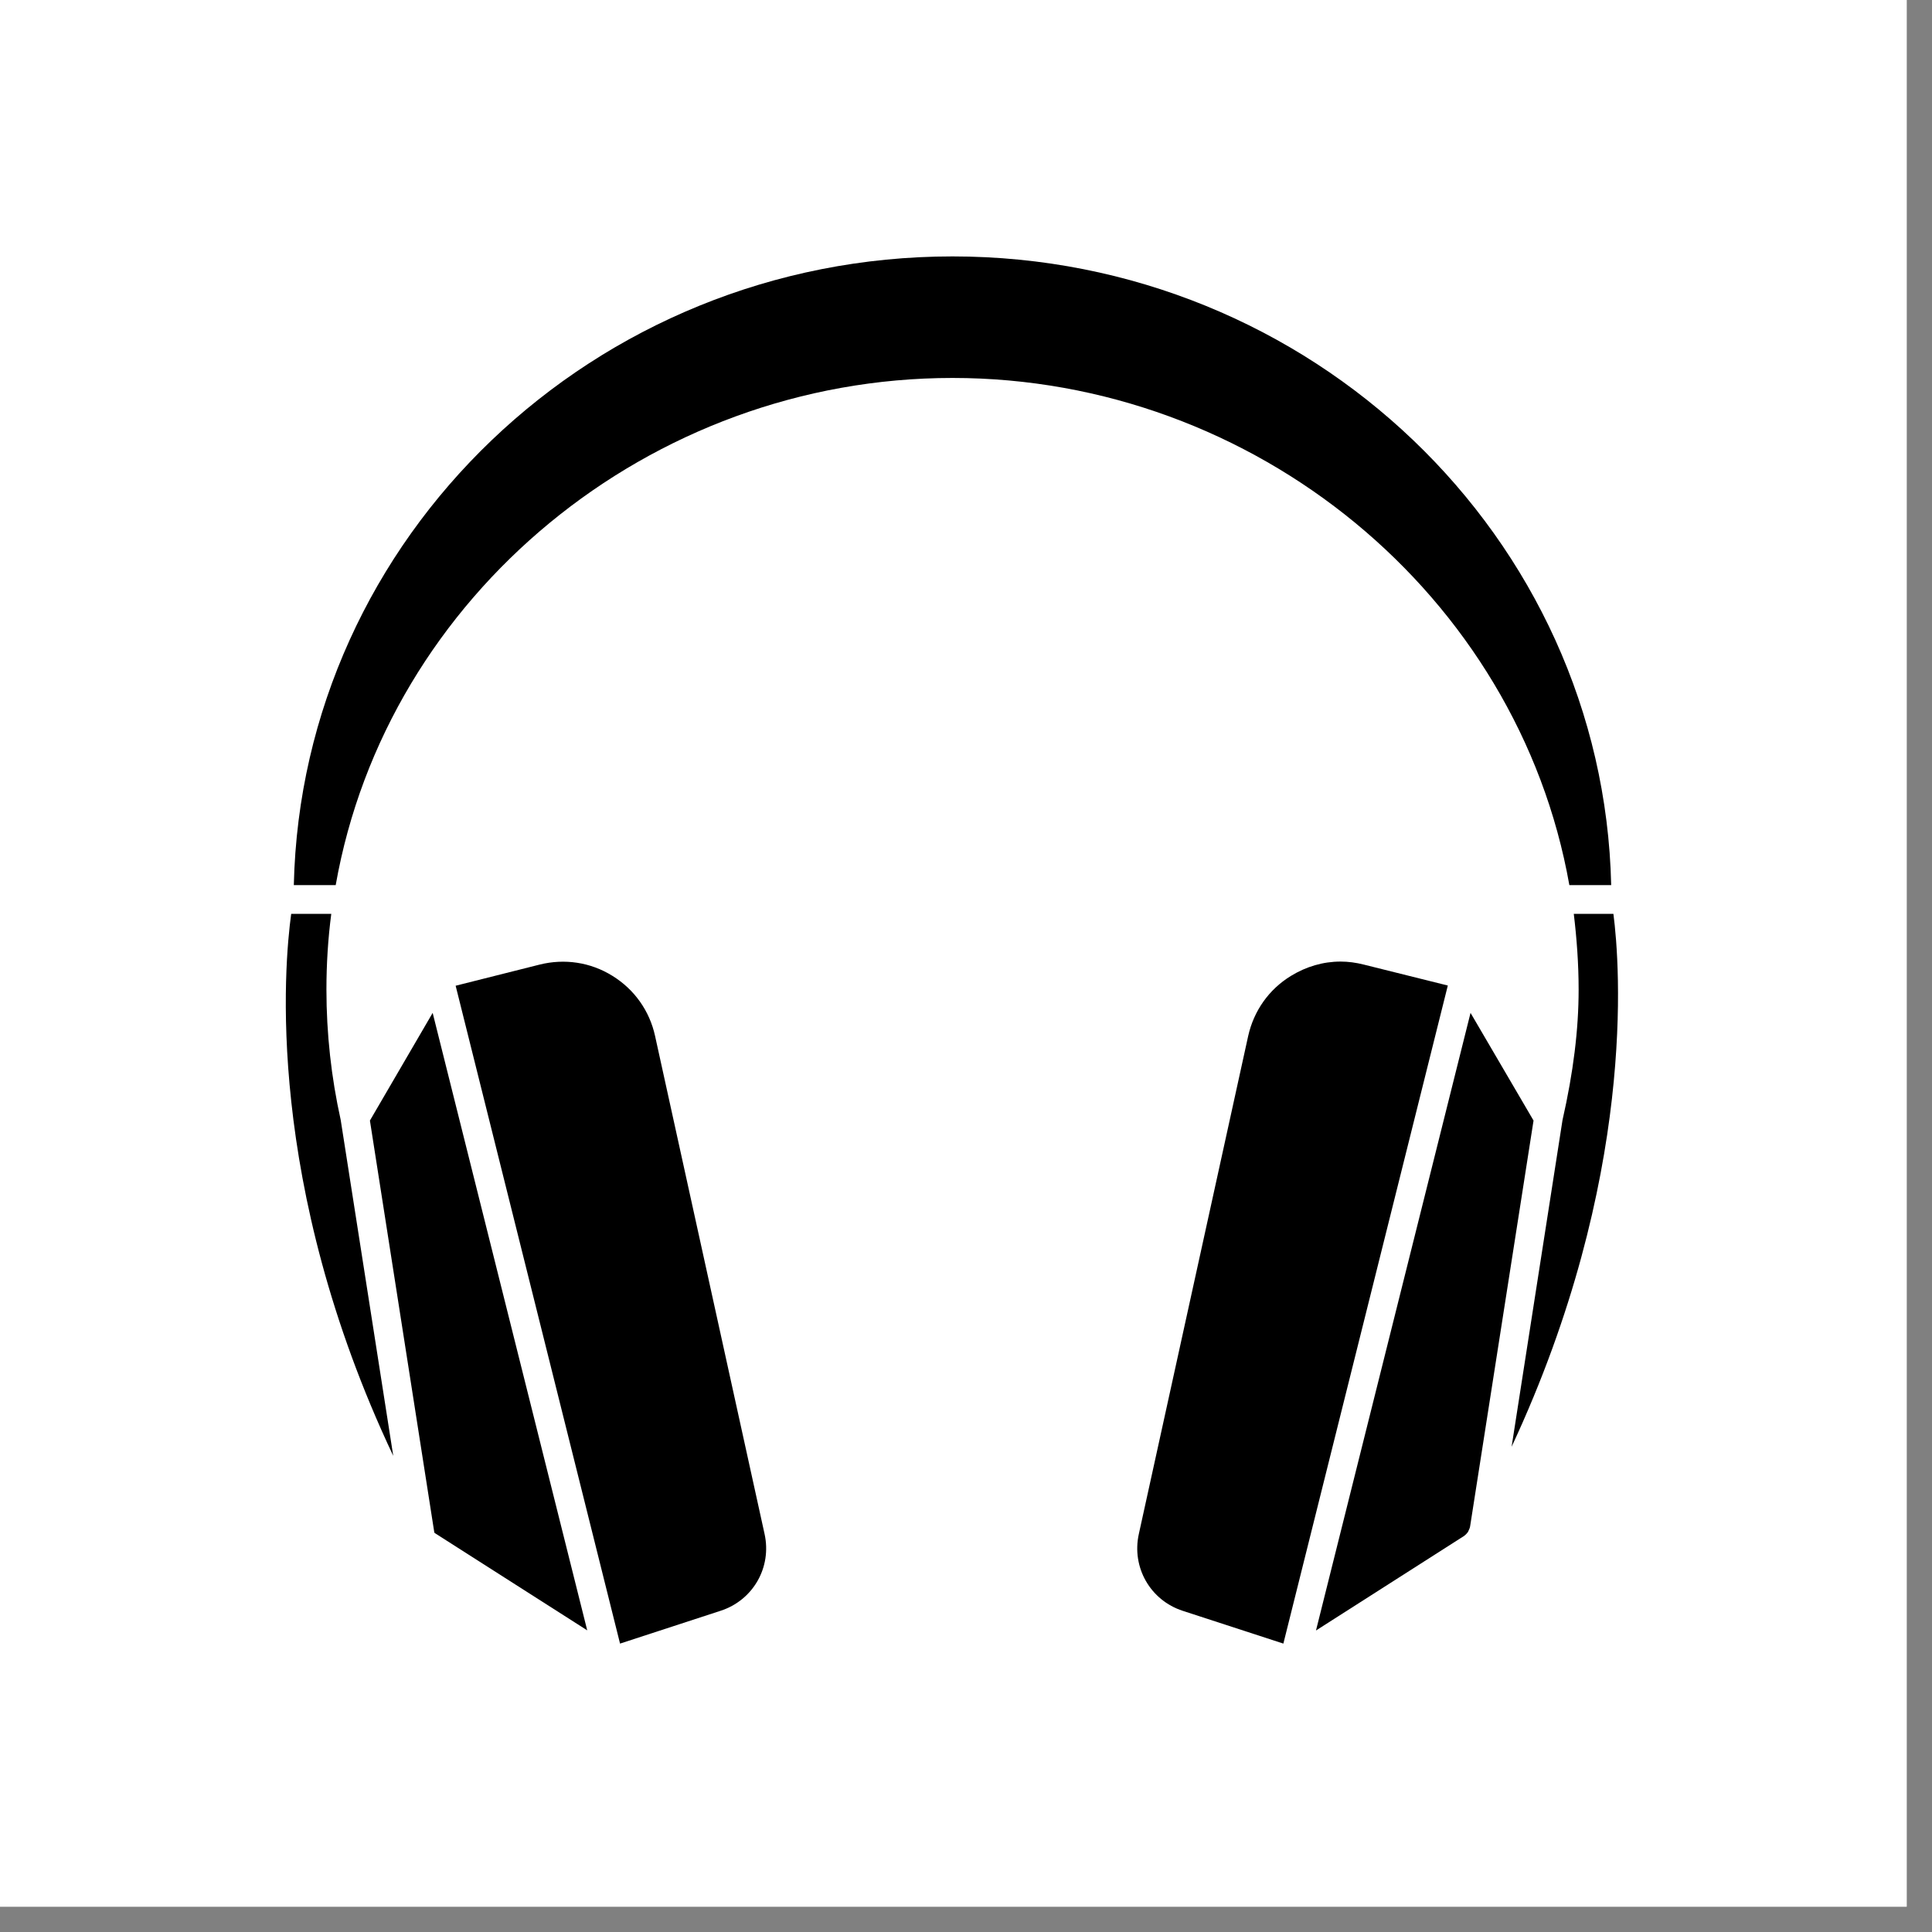
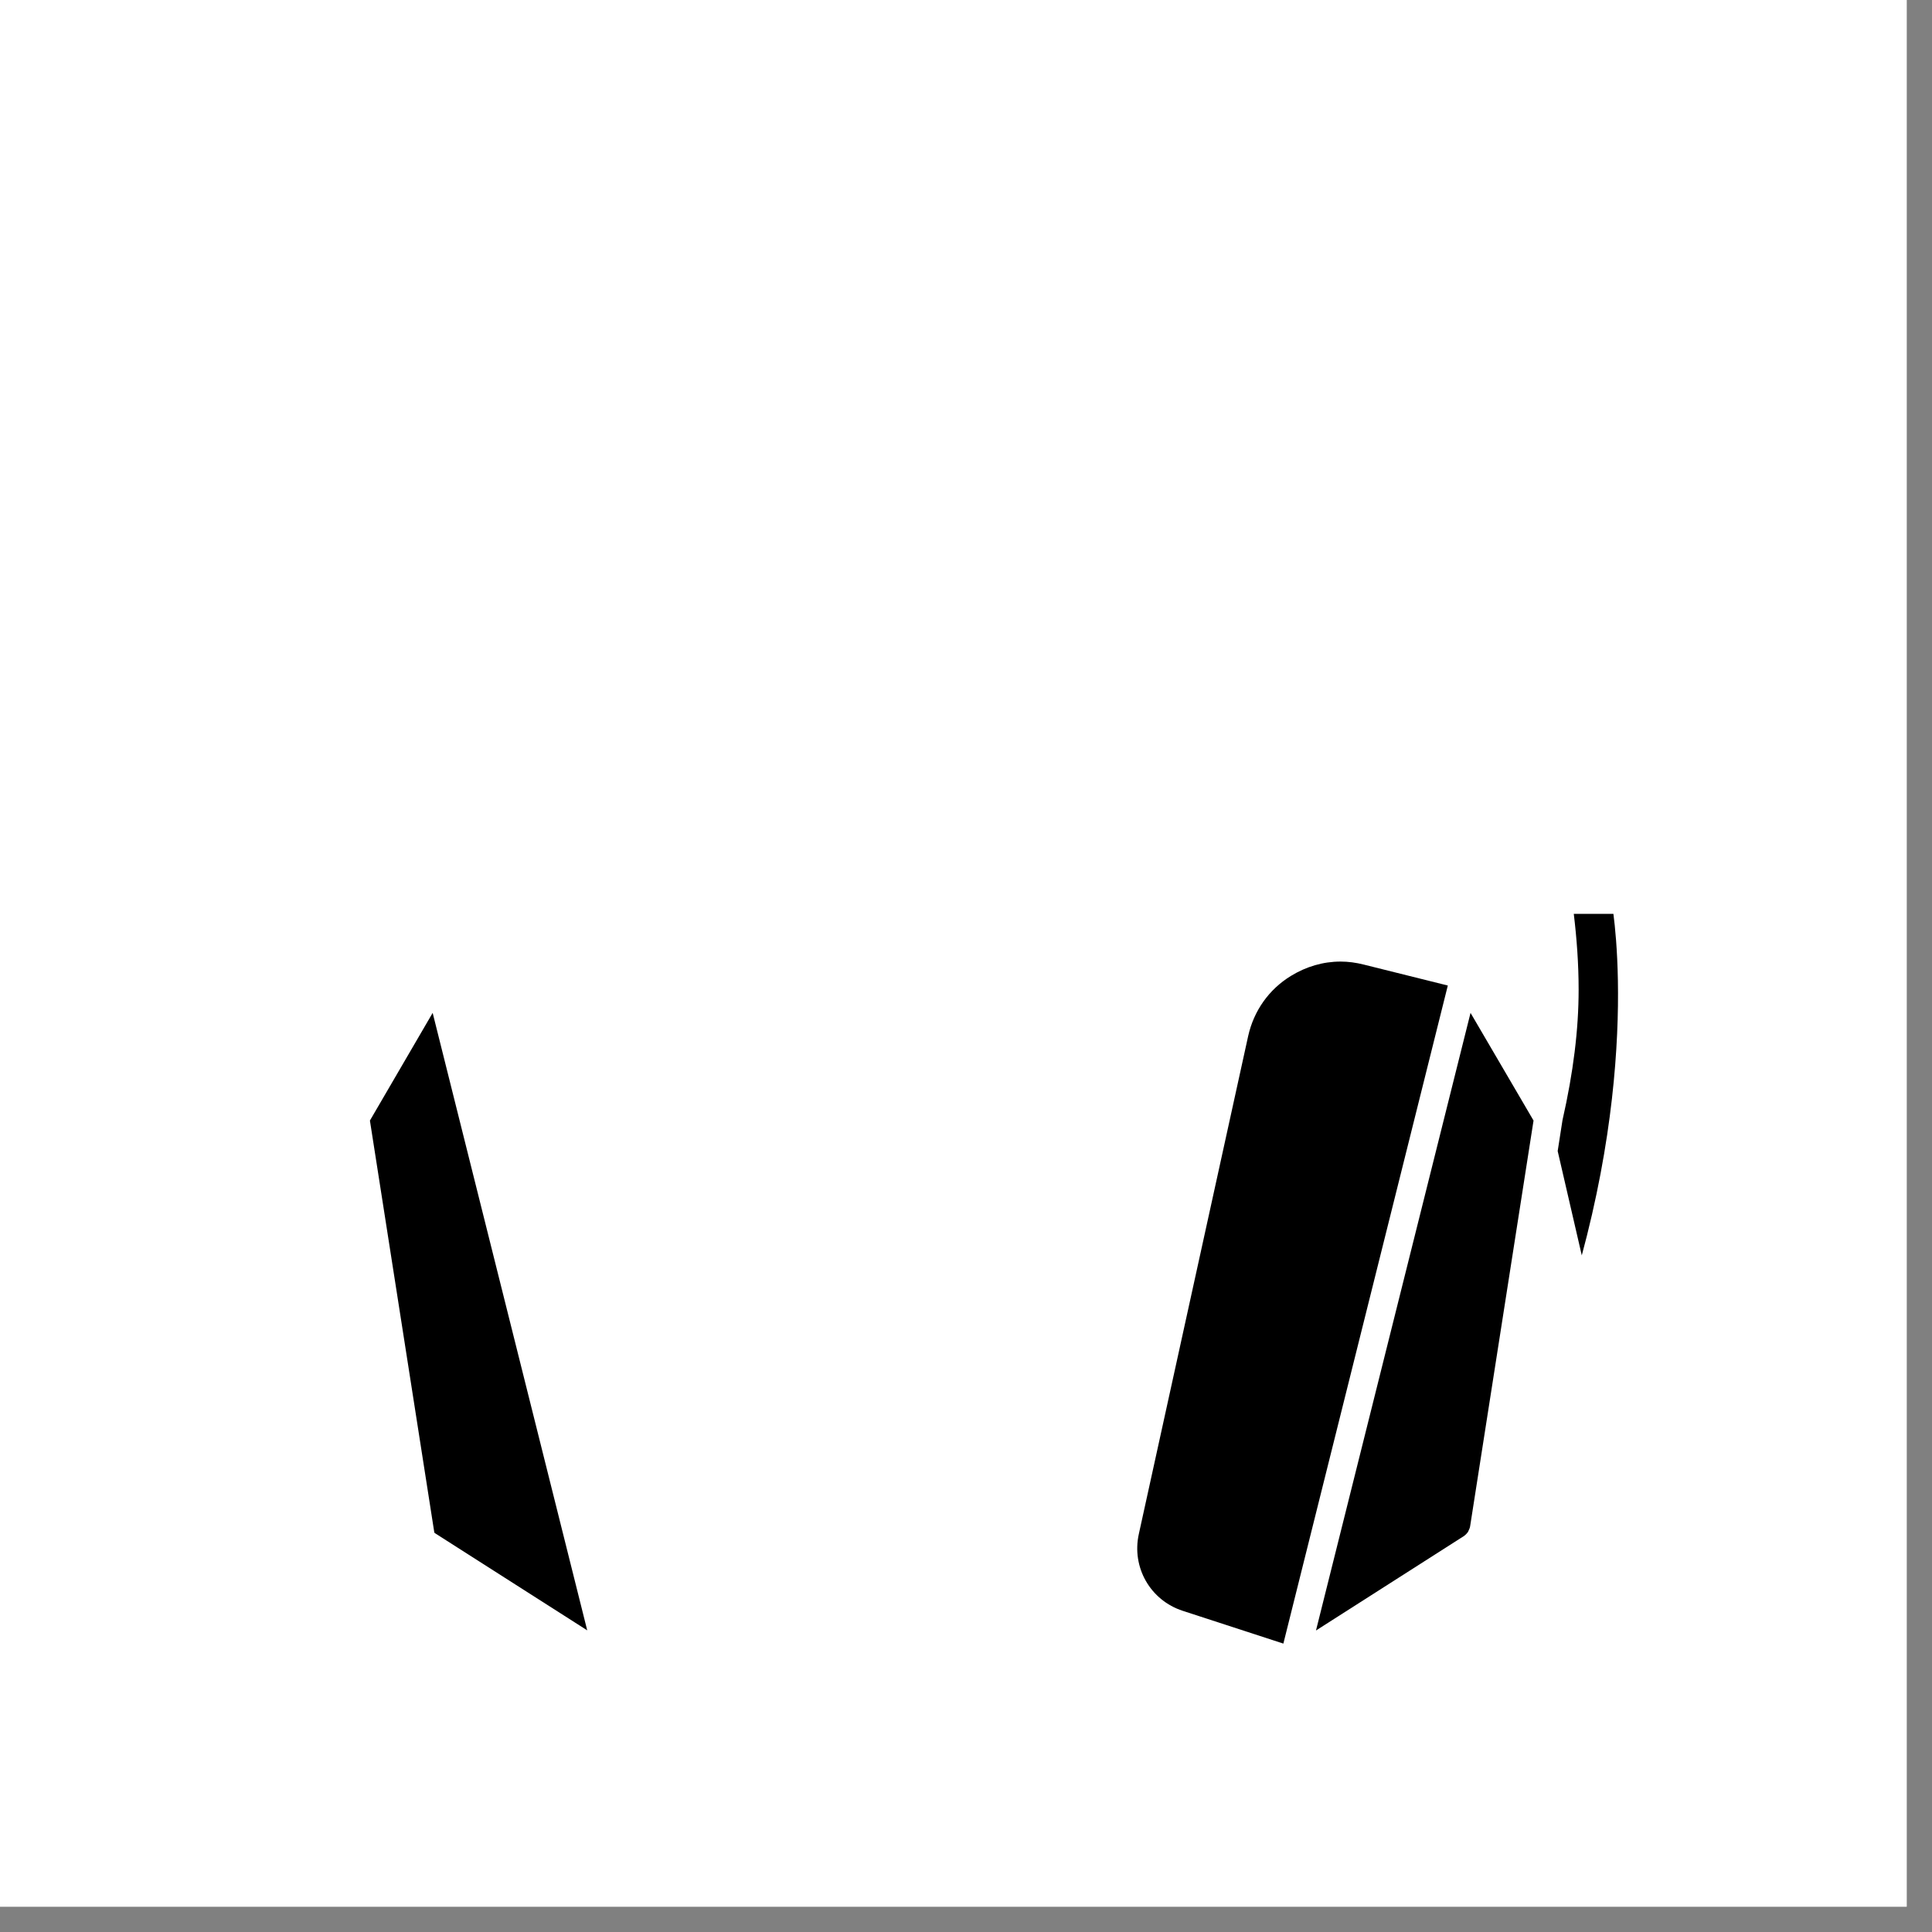
<svg xmlns="http://www.w3.org/2000/svg" width="50" zoomAndPan="magnify" viewBox="0 0 37.5 37.5" height="50" preserveAspectRatio="xMidYMid meet" version="1.2">
  <rect x="0" y="0" width="37.5" height="37.5" fill="#808080" stroke="none" />
  <defs>
    <clipPath id="31f66f9411">
      <path d="M 0 0 L 37.008 0 L 37.008 37.008 L 0 37.008 Z M 0 0 " />
    </clipPath>
    <clipPath id="c4495c866e">
-       <path d="M 29 17 L 31.773 17 L 31.773 29 L 29 29 Z M 29 17 " />
+       <path d="M 29 17 L 31.773 17 L 31.773 29 Z M 29 17 " />
    </clipPath>
    <clipPath id="93db9f2365">
      <path d="M 5.129 4.957 L 31.773 4.957 L 31.773 18 L 5.129 18 Z M 5.129 4.957 " />
    </clipPath>
    <clipPath id="2f05428201">
-       <path d="M 5.129 17 L 8 17 L 8 29 L 5.129 29 Z M 5.129 17 " />
-     </clipPath>
+       </clipPath>
  </defs>
  <g id="19ccc9f24f">
    <g clip-rule="nonzero" clip-path="url(#31f66f9411)">
      <path style=" stroke:none;fill-rule:nonzero;fill:#ffffff;fill-opacity:1;" d="M 0 0 L 37.008 0 L 37.008 37.008 L 0 37.008 Z M 0 0 " />
      <path style=" stroke:none;fill-rule:nonzero;fill:#ffffff;fill-opacity:1;" d="M 0 0 L 37.008 0 L 37.008 37.008 L 0 37.008 Z M 0 0 " />
    </g>
    <g clip-rule="nonzero" clip-path="url(#c4495c866e)">
      <path style=" stroke:none;fill-rule:nonzero;fill:#000000;fill-opacity:1;" d="M 31.316 17.738 L 30.547 17.738 C 30.605 18.219 30.641 18.711 30.641 19.207 C 30.641 19.984 30.539 20.812 30.328 21.742 L 29.34 28.082 C 31.77 22.871 31.445 18.723 31.316 17.738 " />
    </g>
    <g clip-rule="nonzero" clip-path="url(#93db9f2365)">
-       <path style=" stroke:none;fill-rule:nonzero;fill:#000000;fill-opacity:1;" d="M 30.461 17.18 L 31.273 17.18 C 31.121 10.426 25.445 4.977 18.488 4.977 C 11.527 4.977 5.855 10.426 5.703 17.18 L 6.516 17.18 C 7.508 11.555 12.609 7.336 18.488 7.336 C 24.359 7.336 29.465 11.551 30.461 17.18 " />
-     </g>
+       </g>
    <path style=" stroke:none;fill-rule:nonzero;fill:#000000;fill-opacity:1;" d="M 28.543 19.66 L 25.543 31.648 L 28.406 29.82 C 28.441 29.797 28.473 29.766 28.496 29.73 C 28.52 29.68 28.531 29.652 28.535 29.625 L 29.766 21.75 L 28.543 19.66 " />
    <path style=" stroke:none;fill-rule:nonzero;fill:#000000;fill-opacity:1;" d="M 26.473 18.723 C 26.32 18.684 26.168 18.664 26.02 18.664 C 25.68 18.664 25.352 18.762 25.059 18.941 C 24.629 19.203 24.336 19.621 24.227 20.109 L 22.105 29.773 C 21.961 30.422 22.328 31.062 22.957 31.266 L 24.91 31.902 L 28.102 19.129 L 26.473 18.723 " />
-     <path style=" stroke:none;fill-rule:nonzero;fill:#000000;fill-opacity:1;" d="M 12.715 20.109 C 12.609 19.621 12.312 19.203 11.887 18.941 C 11.461 18.676 10.957 18.602 10.473 18.723 L 8.844 19.133 L 12.035 31.902 L 13.984 31.266 C 14.617 31.062 14.984 30.422 14.84 29.773 L 12.715 20.109 " />
    <path style=" stroke:none;fill-rule:nonzero;fill:#000000;fill-opacity:1;" d="M 7.18 21.75 L 8.43 29.746 C 8.434 29.75 8.438 29.754 8.441 29.758 L 11.398 31.645 L 8.398 19.66 L 7.18 21.75 " />
    <g clip-rule="nonzero" clip-path="url(#2f05428201)">
      <path style=" stroke:none;fill-rule:nonzero;fill:#000000;fill-opacity:1;" d="M 6.336 19.207 C 6.336 18.711 6.367 18.219 6.43 17.738 L 5.652 17.738 C 5.516 18.73 5.133 22.969 7.633 28.258 L 6.613 21.738 C 6.43 20.914 6.336 20.062 6.336 19.207 " />
    </g>
  </g>
</svg>